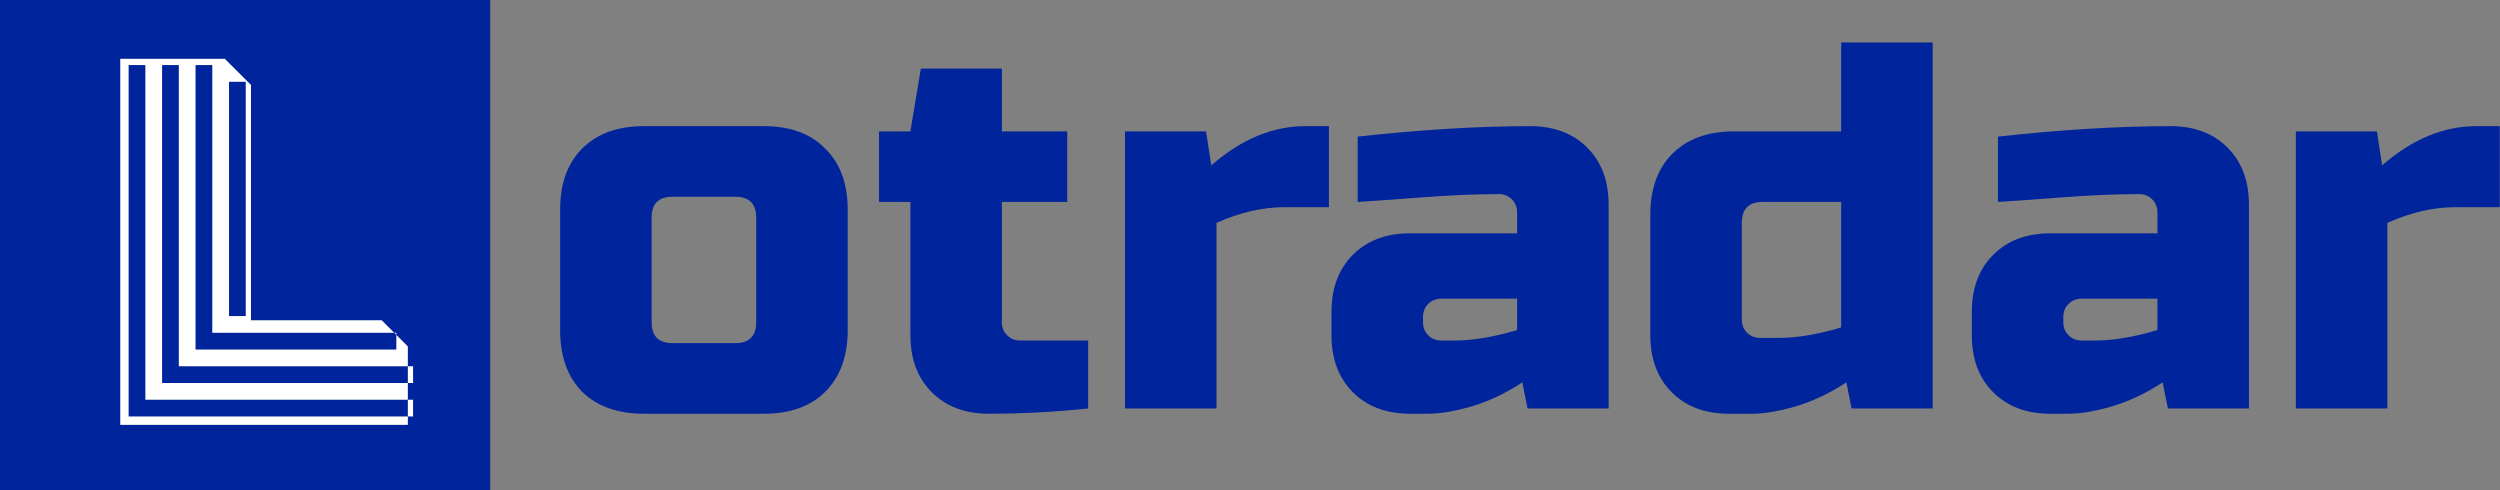
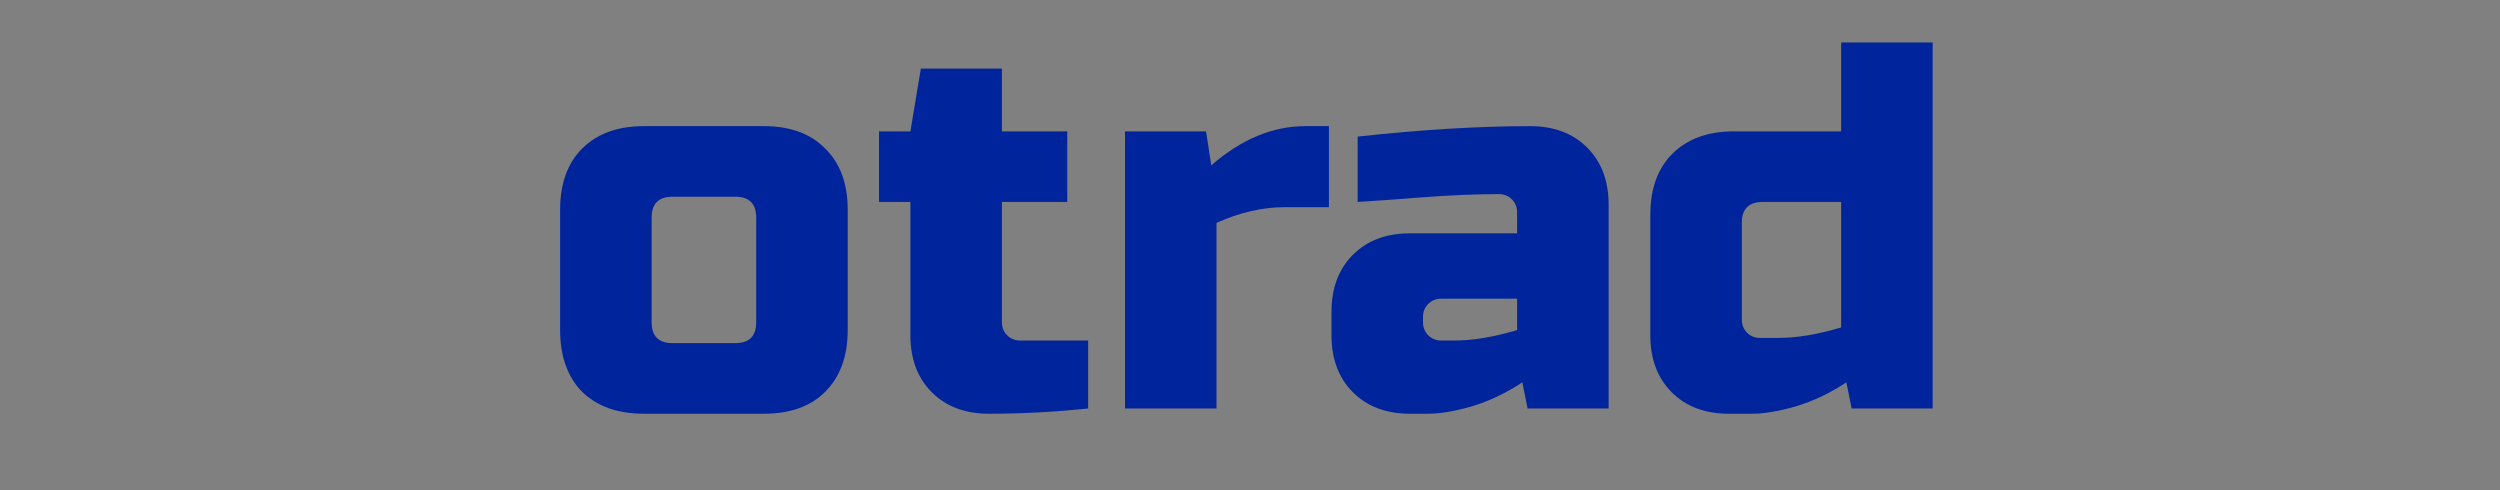
<svg xmlns="http://www.w3.org/2000/svg" width="153" height="30" viewBox="0 0 153 30" fill="none">
  <rect x="0" y="0" width="153" height="30" fill="#808080" stroke="none" />
-   <path d="M0 0H30V30H0V0Z" fill="#00249B" />
-   <path d="M7.36 26V3.6H13.76L15.36 5.2V19.6H23.36L24.128 20.368H24.256V20.496L24.96 21.2V22.416H25.28V23.44H24.96V22.416H10.944V3.984H9.92V23.44H24.96V24.464H25.28V25.488H24.96V24.464H8.896V3.984H7.872V25.488H24.96V26H7.36ZM15.04 19.344V5.008H14.016V19.344H15.04ZM24.256 21.392V20.496L24.128 20.368H12.992V3.984H11.968V21.392H24.256Z" fill="white" />
  <path d="M51.88 20.2C51.88 21.8 51.421 23.059 50.504 23.976C49.608 24.872 48.36 25.32 46.76 25.32H39.4C37.8 25.32 36.541 24.872 35.624 23.976C34.728 23.059 34.28 21.8 34.28 20.2V12.84C34.28 11.24 34.728 9.992 35.624 9.096C36.541 8.179 37.8 7.72 39.4 7.72H46.76C48.36 7.72 49.608 8.179 50.504 9.096C51.421 9.992 51.88 11.24 51.88 12.84V20.2ZM46.28 13.32C46.28 12.467 45.853 12.04 45 12.04H41.16C40.307 12.04 39.88 12.467 39.88 13.32V19.72C39.88 20.573 40.307 21 41.16 21H45C45.853 21 46.28 20.573 46.28 19.72V13.32Z" fill="#00249B" />
  <path d="M66.596 25C64.527 25.213 62.5 25.32 60.516 25.32C59.066 25.32 57.903 24.883 57.028 24.008C56.154 23.133 55.716 21.971 55.716 20.52V12.36H53.796V8.04H55.716L56.356 4.2H61.316V8.04H65.316V12.36H61.316V19.72C61.316 20.04 61.423 20.307 61.636 20.52C61.85 20.733 62.116 20.84 62.436 20.84H66.596V25Z" fill="#00249B" />
  <path d="M78.61 12.68C77.266 12.68 75.879 13 74.45 13.64V25H68.85V8.04H73.81L74.13 10.12C75.965 8.52 77.885 7.72 79.89 7.72H81.33V12.68H78.61Z" fill="#00249B" />
  <path d="M89.007 20.84C90.138 20.84 91.418 20.627 92.847 20.2V18.28H88.207C87.888 18.28 87.621 18.387 87.407 18.6C87.194 18.813 87.088 19.08 87.088 19.4V19.72C87.088 20.04 87.194 20.307 87.407 20.52C87.621 20.733 87.888 20.84 88.207 20.84H89.007ZM83.088 8.36C86.992 7.933 90.511 7.72 93.647 7.72C95.098 7.72 96.261 8.157 97.135 9.032C98.01 9.907 98.448 11.069 98.448 12.52V25H93.487L93.168 23.4C92.165 24.061 91.13 24.552 90.064 24.872C89.018 25.171 88.133 25.32 87.407 25.32H86.287C84.837 25.32 83.674 24.883 82.799 24.008C81.925 23.133 81.487 21.971 81.487 20.52V19.08C81.487 17.629 81.925 16.467 82.799 15.592C83.674 14.717 84.837 14.28 86.287 14.28H92.847V13C92.847 12.68 92.741 12.413 92.528 12.2C92.314 11.987 92.047 11.88 91.728 11.88C90.341 11.88 88.805 11.944 87.12 12.072C85.456 12.2 84.112 12.296 83.088 12.36V8.36Z" fill="#00249B" />
  <path d="M113.319 25L112.999 23.4C111.996 24.061 110.961 24.552 109.895 24.872C108.849 25.171 107.964 25.32 107.239 25.32H105.799C104.348 25.32 103.185 24.883 102.311 24.008C101.436 23.133 100.999 21.971 100.999 20.52V13.16C100.999 11.56 101.447 10.312 102.343 9.416C103.26 8.499 104.519 8.04 106.119 8.04H112.679V2.6H118.279V25H113.319ZM108.839 20.68C109.969 20.68 111.249 20.467 112.679 20.04V12.36H107.879C107.025 12.36 106.599 12.787 106.599 13.64V19.56C106.599 19.88 106.705 20.147 106.919 20.36C107.132 20.573 107.399 20.68 107.719 20.68H108.839Z" fill="#00249B" />
-   <path d="M128.195 20.84C129.326 20.84 130.606 20.627 132.035 20.2V18.28H127.395C127.075 18.28 126.808 18.387 126.595 18.6C126.382 18.813 126.275 19.08 126.275 19.4V19.72C126.275 20.04 126.382 20.307 126.595 20.52C126.808 20.733 127.075 20.84 127.395 20.84H128.195ZM122.275 8.36C126.179 7.933 129.699 7.72 132.835 7.72C134.286 7.72 135.448 8.157 136.323 9.032C137.198 9.907 137.635 11.069 137.635 12.52V25H132.675L132.355 23.4C131.352 24.061 130.318 24.552 129.251 24.872C128.206 25.171 127.32 25.32 126.595 25.32H125.475C124.024 25.32 122.862 24.883 121.987 24.008C121.112 23.133 120.675 21.971 120.675 20.52V19.08C120.675 17.629 121.112 16.467 121.987 15.592C122.862 14.717 124.024 14.28 125.475 14.28H132.035V13C132.035 12.68 131.928 12.413 131.715 12.2C131.502 11.987 131.235 11.88 130.915 11.88C129.528 11.88 127.992 11.944 126.307 12.072C124.643 12.2 123.299 12.296 122.275 12.36V8.36Z" fill="#00249B" />
-   <path d="M150.266 12.68C148.922 12.68 147.536 13 146.106 13.64V25H140.506V8.04H145.466L145.786 10.12C147.621 8.52 149.541 7.72 151.546 7.72H152.986V12.68H150.266Z" fill="#00249B" />
</svg>